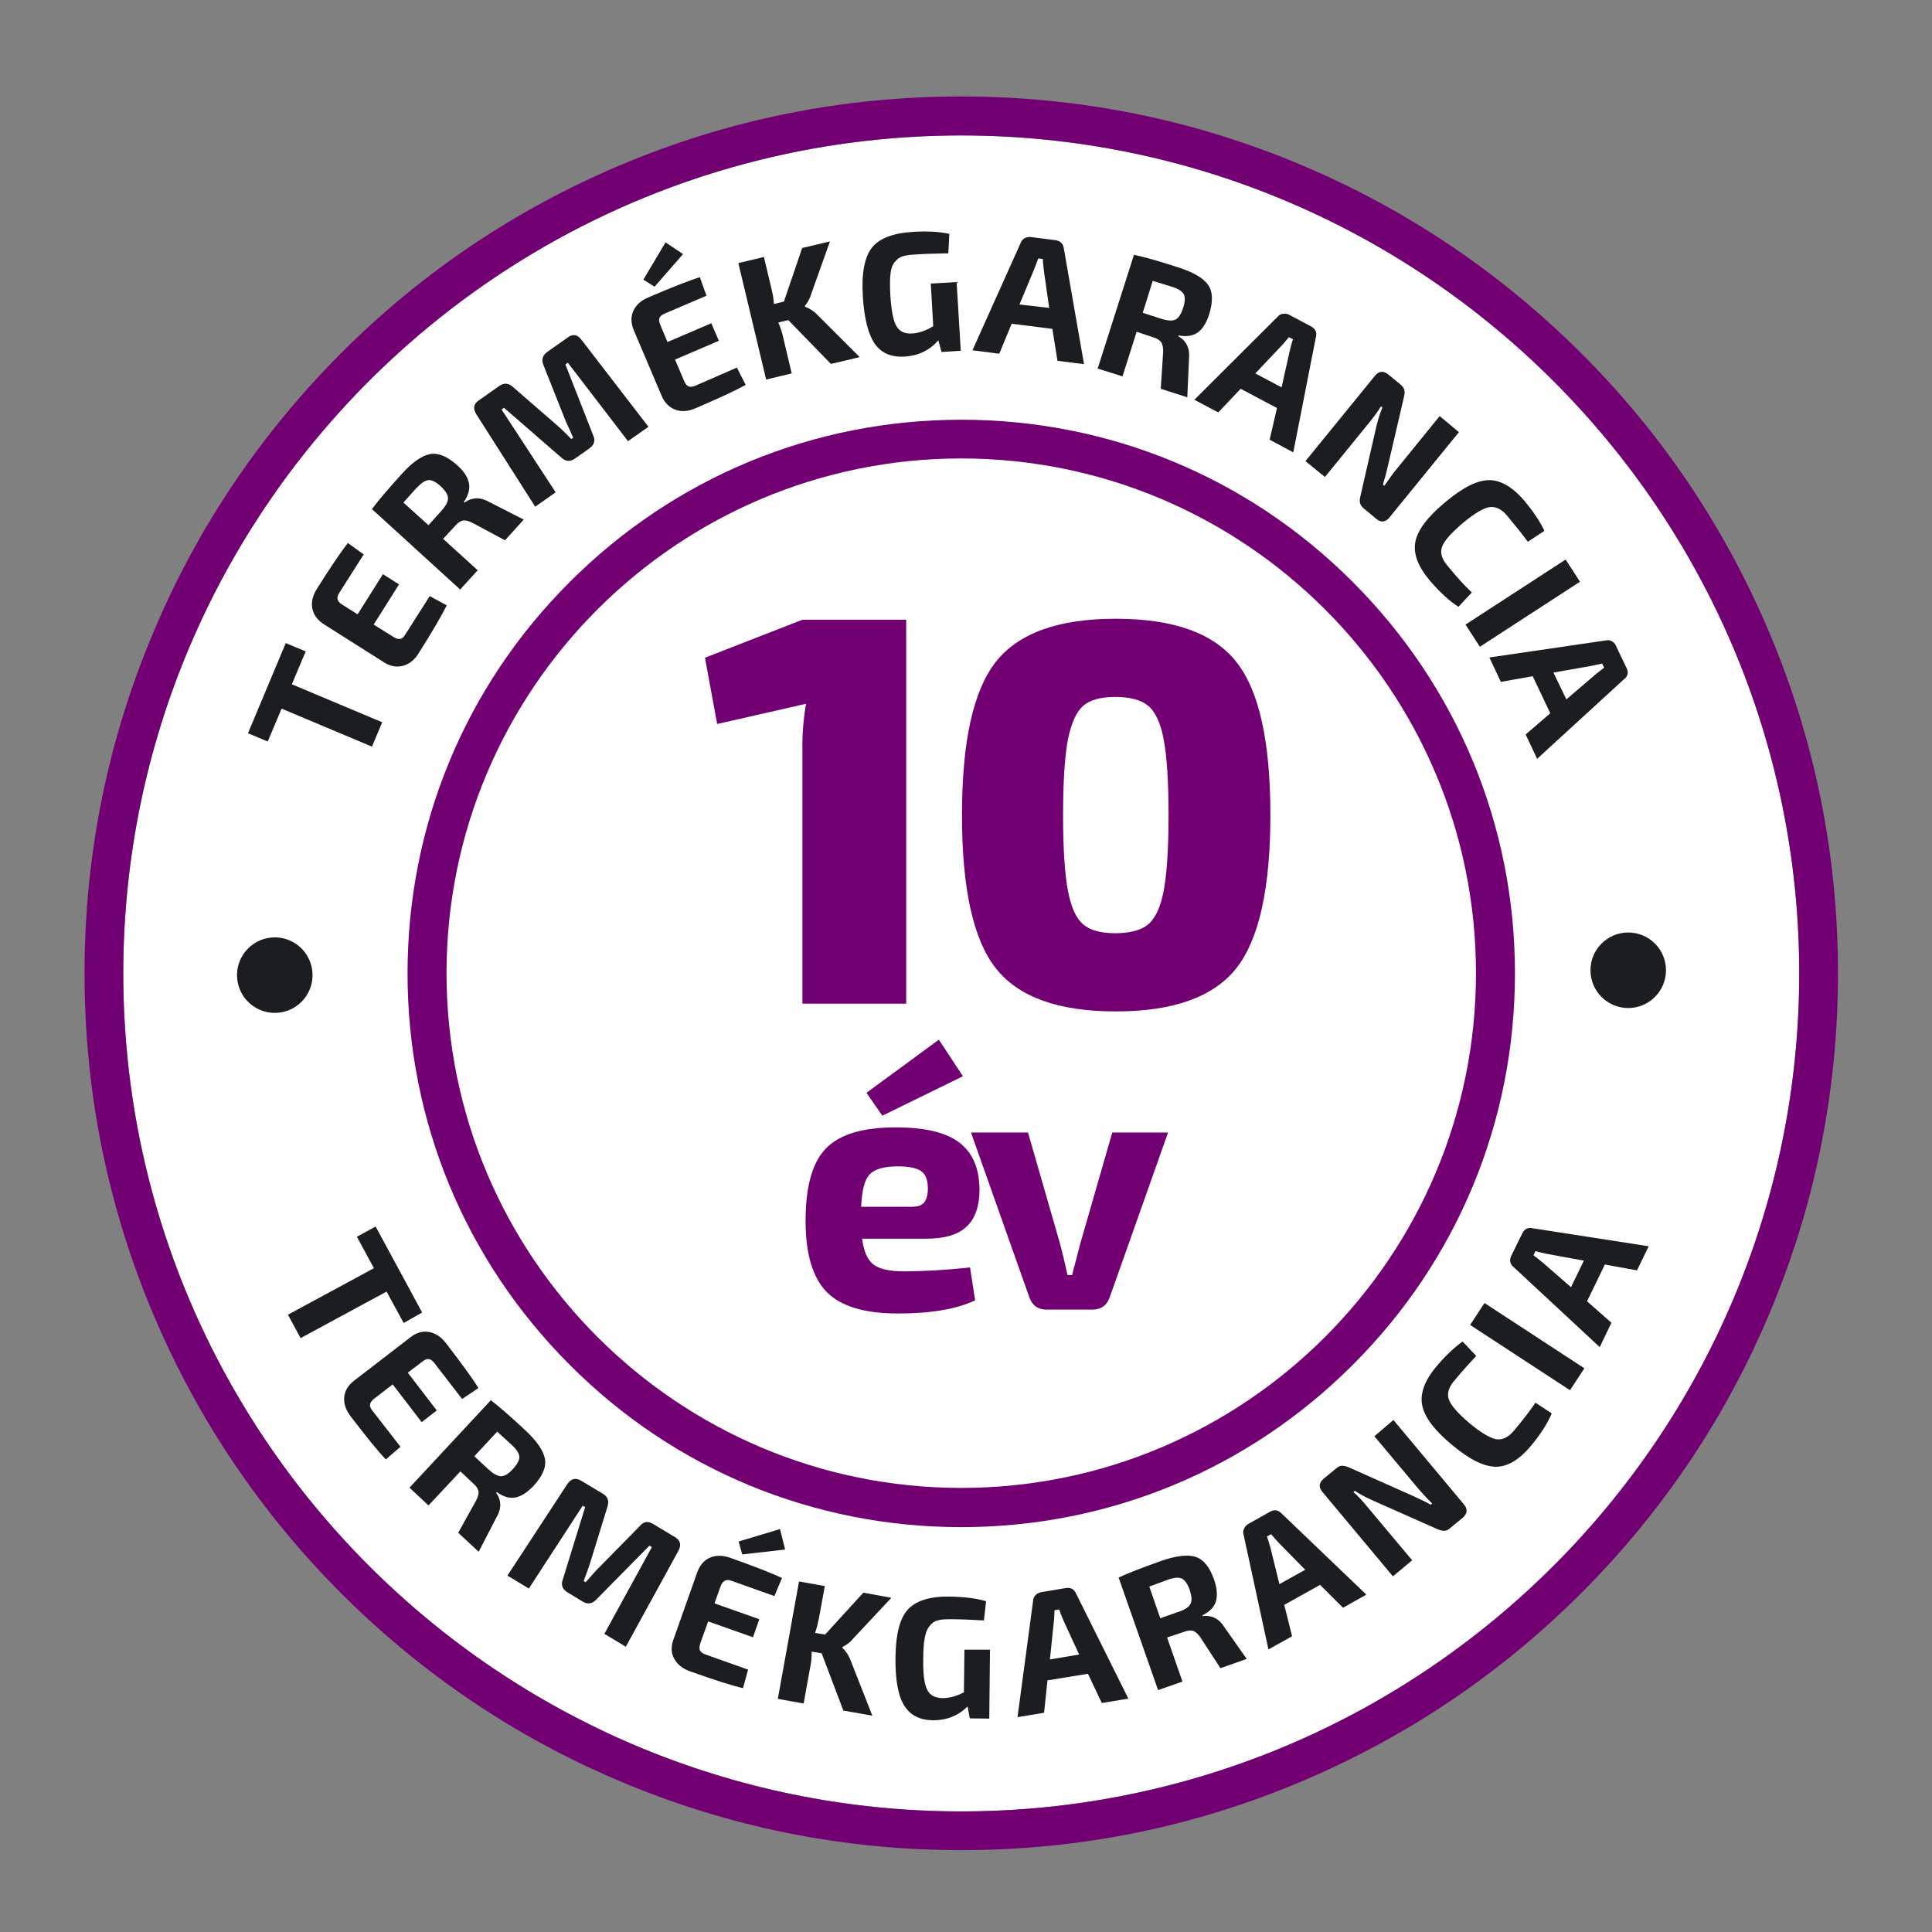
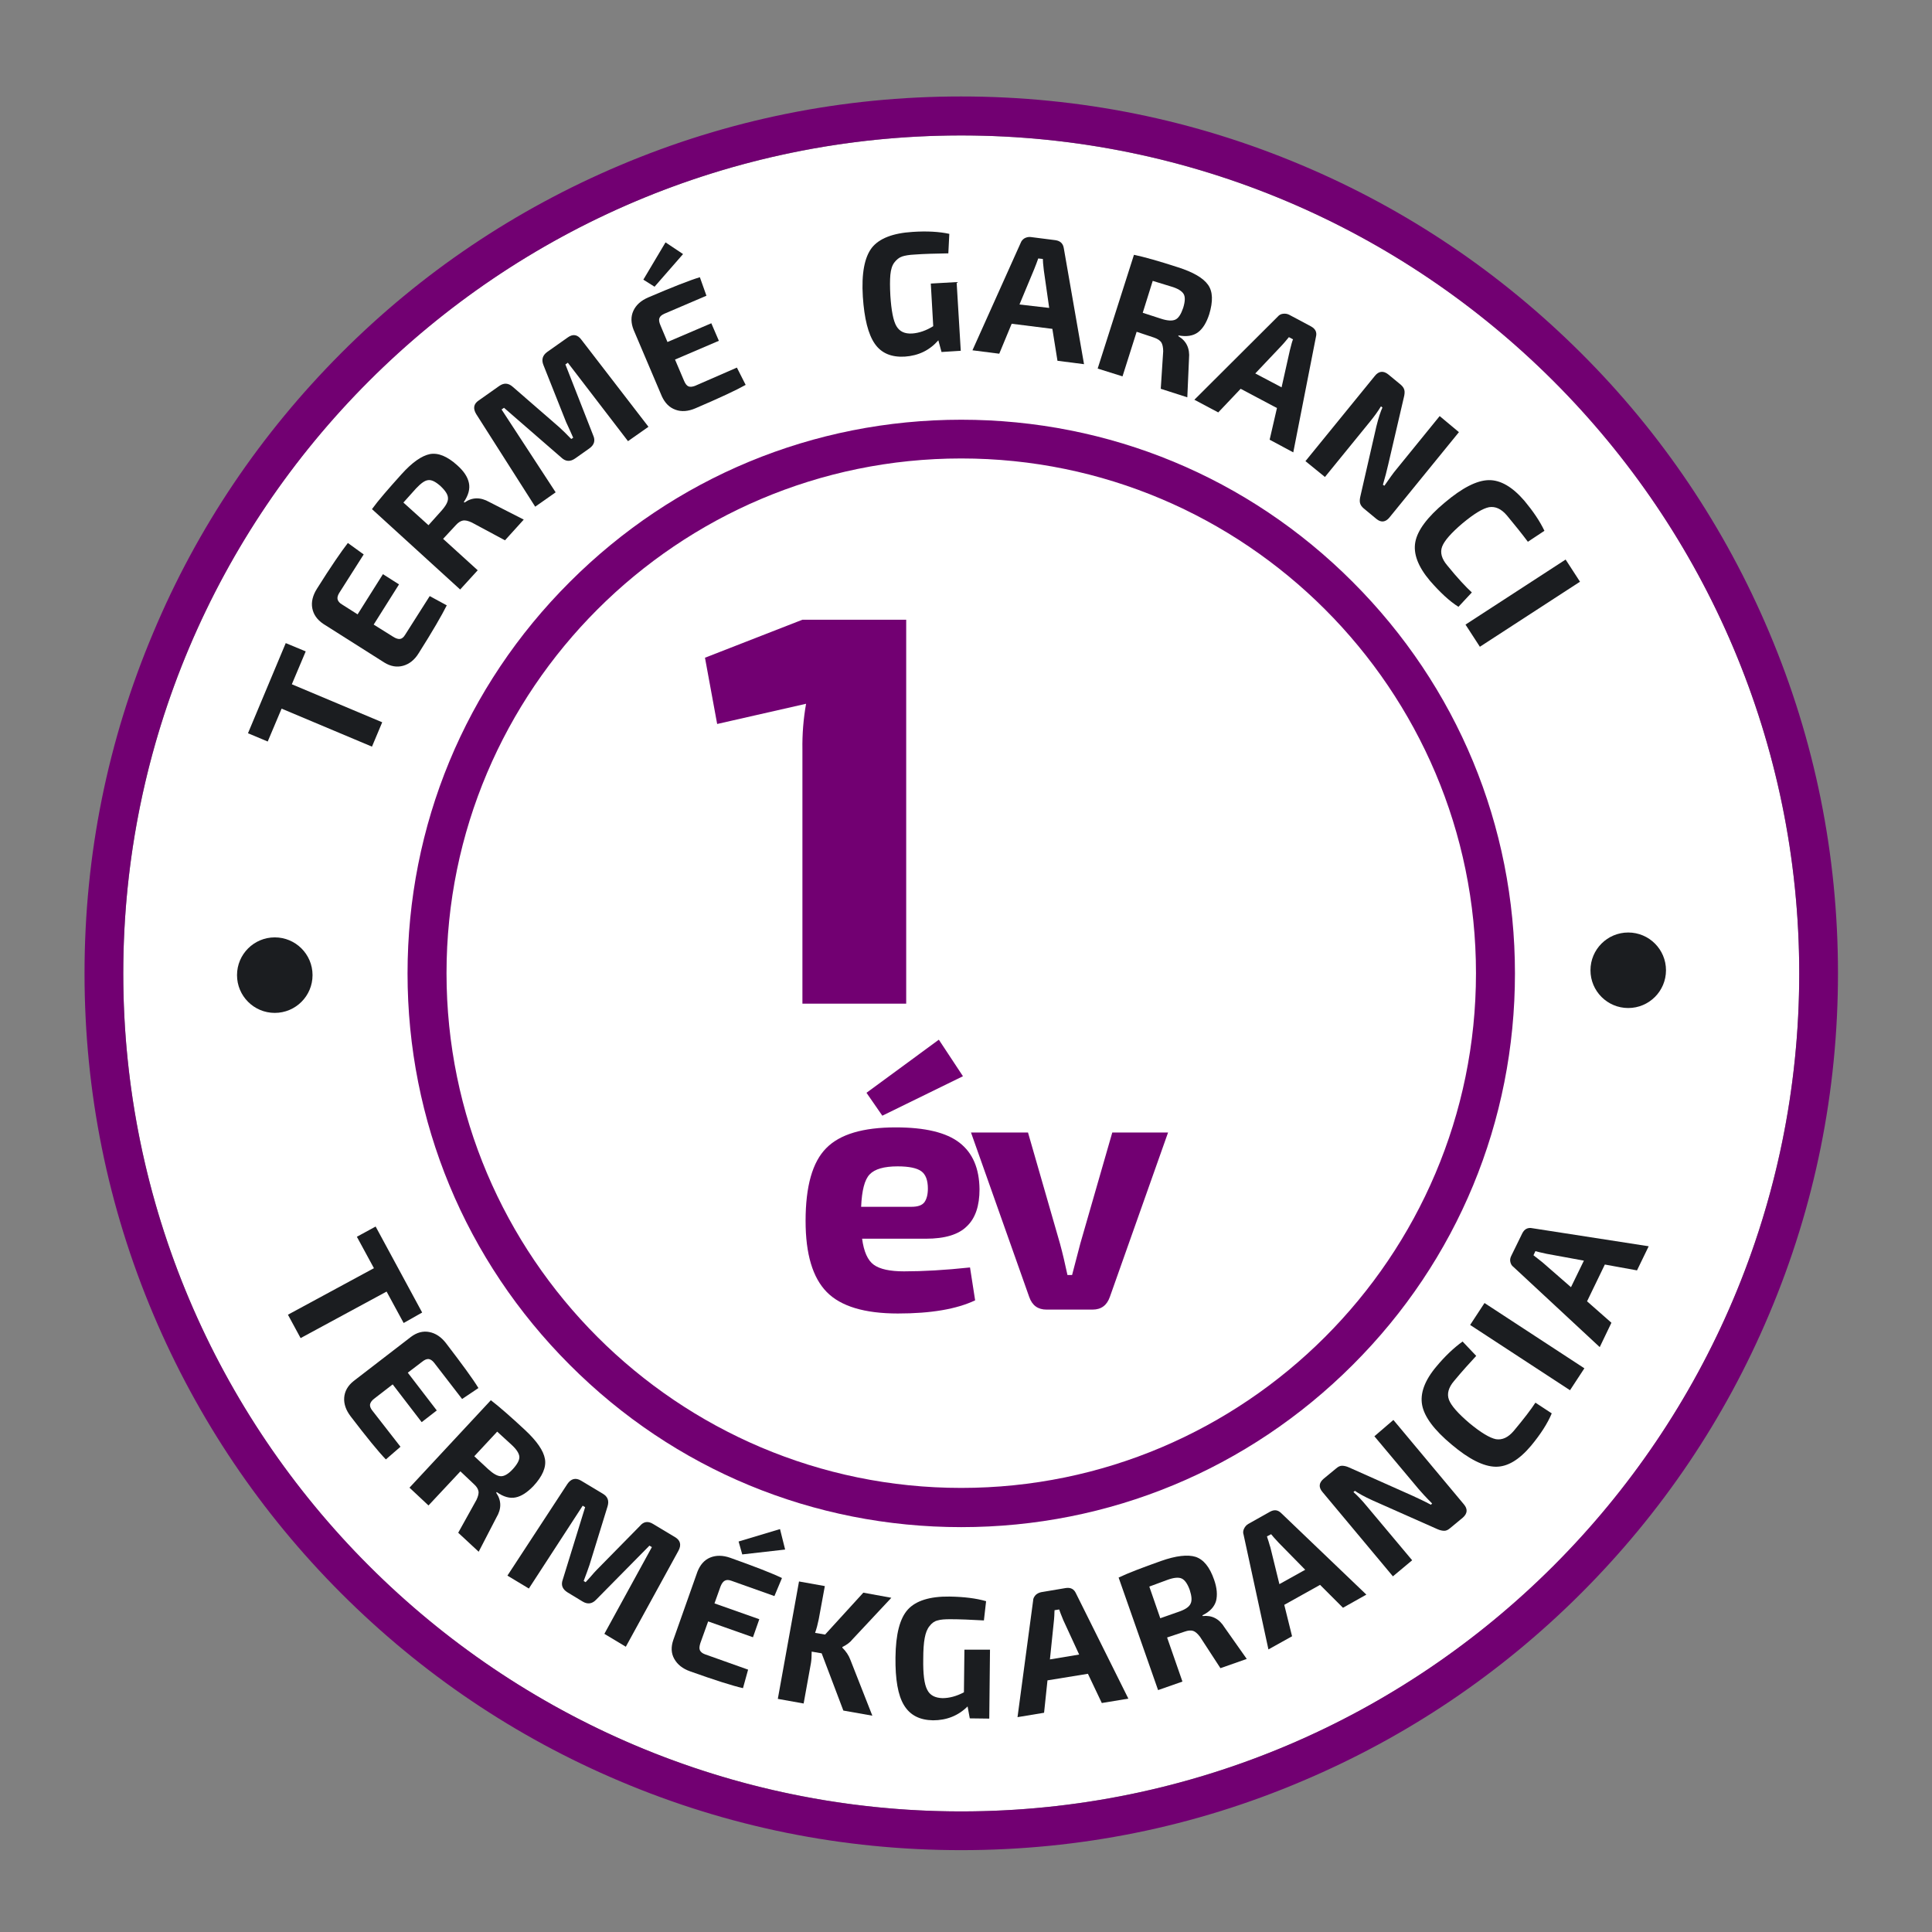
<svg xmlns="http://www.w3.org/2000/svg" version="1.1" id="Layer_1" x="0px" y="0px" viewBox="0 0 793.1 793.1" style="enable-background:new 0 0 793.1 793.1;" xml:space="preserve">
  <rect x="0" y="0" width="793.1" height="793.1" fill="#808080" stroke="none" />
  <style type="text/css">
	.st0{fill:#FFFFFF;}
	.st1{fill:#1B1D20;}
	.st2{fill:#720072;}
	.st3{fill:#720072;}
</style>
  <circle class="st0" cx="394.6" cy="399.6" r="344" />
  <g>
    <g>
      <path class="st1" d="M125.5,267.4l-5.7,13.5l37.1,15.6l-4.2,10l-37.1-15.6l-5.7,13.5l-8.1-3.4l15.5-37L125.5,267.4z" />
      <path class="st1" d="M176.4,244.7l7,3.8c-2,4-5.8,10.6-11.5,19.6c-1.7,2.8-3.9,4.5-6.4,5.2s-5.1,0.3-7.7-1.3l-25.1-15.9    c-2.5-1.7-4-3.8-4.5-6.4s0.2-5.3,1.9-8c5.7-9.1,10-15.3,12.7-18.8l6.5,4.7l-10.1,15.9c-0.6,1-0.8,1.9-0.6,2.6    c0.2,0.7,0.8,1.5,1.9,2.1l6.3,4l10.4-16.5l6.6,4.2l-10.4,16.5l8,5c1.1,0.7,2.1,1,2.8,0.9c0.8-0.1,1.5-0.7,2.1-1.7L176.4,244.7z" />
      <path class="st1" d="M215,213.3l-7.7,8.5l-13.6-7.3c-1.5-0.7-2.7-1-3.7-0.8s-1.9,0.8-2.9,1.9l-5.2,5.6l14.2,12.9l-7.2,7.9    l-36.2-33c2.6-3.6,6.7-8.3,12.1-14.3c4.4-4.9,8.3-7.6,11.7-8.3c3.4-0.6,7.1,0.9,11.2,4.6c2.7,2.4,4.3,4.8,4.8,7.3    c0.5,2.4-0.2,5-2.1,7.8l0.3,0.2c3.1-2.2,6.5-2.3,10.2-0.2L215,213.3z M175.9,215.6l5.2-5.8c1.9-2.1,2.9-3.9,2.8-5.3    c0-1.4-1-3-3-4.9c-2-1.8-3.7-2.7-5.1-2.5c-1.4,0.1-3,1.3-5,3.4l-5.2,5.8L175.9,215.6z" />
      <path class="st1" d="M224.6,144.5l8.5-6c2.1-1.5,4-1.2,5.6,1l27.5,35.7l-8.4,5.9l-24.7-32.2l-1,0.7l11.4,29.1c1,2.2,0.4,4-1.6,5.4    l-5.8,4.1c-2,1.4-3.9,1.3-5.6-0.3l-23.6-20.5l-1,0.7l22.2,34l-8.4,5.9l-24.2-38c-1.4-2.3-1.1-4.2,1-5.6l8.5-6    c1.9-1.3,3.7-1.2,5.5,0.4l19,16.5c1.2,1.1,2.9,2.7,5,4.9l0.8-0.5c-0.1-0.2-0.5-1.1-1.2-2.7c-0.7-1.6-1.3-2.8-1.7-3.7l-9.3-23.4    C222.2,147.7,222.7,145.9,224.6,144.5z" />
      <path class="st1" d="M302.5,150.9l3.6,7.1c-3.9,2.2-10.8,5.4-20.6,9.6c-3,1.3-5.8,1.5-8.2,0.6c-2.5-0.9-4.3-2.7-5.6-5.5    l-11.6-27.3c-1.1-2.8-1.2-5.4-0.1-7.8c1.1-2.4,3.1-4.2,6.1-5.5c9.8-4.2,16.9-7,21.2-8.3l2.7,7.6l-17.3,7.4c-1.1,0.5-1.8,1.1-2,1.8    c-0.3,0.7-0.1,1.7,0.4,2.9l2.9,6.9l18-7.7l3.1,7.2l-18,7.7l3.7,8.7c0.5,1.2,1.1,2,1.8,2.3c0.7,0.3,1.6,0.2,2.7-0.2L302.5,150.9z     M268.7,117.7l-4.6-2.9l9.1-15.3l7.2,4.8L268.7,117.7z" />
-       <path class="st1" d="M323.6,131.4l-4.1,1c0.8,1.8,1.3,3.3,1.6,4.4l3.9,16.5l-10.5,2.5L303.1,108l10.5-2.5l3.2,13.5    c0.5,2,0.8,4,0.9,5.8l4.1-1l7.5-22l11.4-2.7l-7.8,21.9c-0.5,1.6-1.3,3.1-2.5,4.6l0.1,0.3c1.9,0.8,3.6,1.8,5,3.3l17.4,17.4    l-11.8,2.8L323.6,131.4z" />
      <path class="st1" d="M392.7,115.8l1.7,28.2l-7.9,0.5l-1.3-4.8c-3.6,4.1-8.1,6.3-13.8,6.7c-5.5,0.3-9.6-1.4-12.3-5.3    c-2.7-3.9-4.3-10.3-4.9-19.3c-0.6-9.6,0.7-16.2,3.7-20.1c3-3.8,8.6-6,16.7-6.5c5.9-0.4,11-0.1,15.1,0.8l-0.4,8    c-5.4,0.1-10,0.2-13.9,0.5c-2.2,0.1-3.9,0.4-5.1,0.8s-2.3,1.3-3.2,2.5c-0.9,1.2-1.4,2.9-1.6,5s-0.2,5,0,8.6    c0.4,6.1,1.2,10.3,2.5,12.5s3.4,3.2,6.5,3c2.8-0.2,5.7-1.2,8.6-3l-1-17.5L392.7,115.8z" />
      <path class="st1" d="M432,135l-16.7-2.1l-5.1,12.3l-11-1.4L419,99.7c0.3-0.8,0.8-1.4,1.6-1.9c0.8-0.4,1.6-0.6,2.5-0.5l10.2,1.3    c2,0.3,3.1,1.4,3.4,3.3l8.3,47.6l-10.9-1.4L432,135z M430.7,126.4l-2.2-15.4c-0.3-2.4-0.4-4-0.4-4.7l-1.9-0.2    c-0.2,0.5-0.4,1.2-0.8,2.2s-0.7,1.8-0.9,2.3l-6,14.4L430.7,126.4z" />
      <path class="st1" d="M487.4,163.1l-10.9-3.5l1-15.4c0-1.6-0.3-2.9-0.8-3.7c-0.6-0.8-1.5-1.4-2.9-1.9l-7.2-2.4l-5.8,18.3l-10.2-3.2    l14.9-46.7c4.3,0.9,10.3,2.6,18,5.1c6.3,2,10.4,4.4,12.4,7.2c2,2.8,2.1,6.8,0.5,12.1c-1.1,3.4-2.6,5.9-4.6,7.4s-4.7,1.9-8,1.3    l-0.1,0.3c3.3,1.9,4.8,5,4.4,9.2L487.4,163.1z M469.1,128.4l7.4,2.4c2.7,0.9,4.7,1,6,0.4s2.3-2.2,3.2-4.8c0.8-2.6,0.9-4.5,0.2-5.7    c-0.7-1.2-2.4-2.3-5.2-3.1l-7.5-2.3L469.1,128.4z" />
      <path class="st1" d="M524.2,167.5l-14.9-7.9l-9.2,9.7l-9.8-5.2l34.2-34.1c0.6-0.7,1.3-1.1,2.2-1.2c0.9-0.1,1.7,0,2.5,0.4l9,4.8    c1.8,1,2.5,2.4,2,4.3l-9.3,47.4l-9.7-5.2L524.2,167.5z M526.1,159l3.4-15.2c0.6-2.4,1-3.9,1.3-4.5l-1.7-0.9    c-0.3,0.4-0.8,1-1.5,1.8s-1.2,1.4-1.6,1.8l-10.7,11.3L526.1,159z" />
      <path class="st1" d="M598.9,177.4l-28.5,35c-1.6,2-3.5,2.2-5.4,0.6l-5.2-4.3c-0.8-0.7-1.3-1.4-1.5-2.2s-0.1-1.8,0.2-3l6.5-28.4    c0.9-3.7,1.8-6.3,2.5-7.8l-0.6-0.5c-1.2,2-2.8,4.2-4.6,6.4l-18.4,22.6l-8-6.5l28.5-35c1.6-2,3.5-2.2,5.5-0.6l5.1,4.2    c0.8,0.7,1.3,1.4,1.5,2.2s0.1,1.8-0.2,3l-6.4,27.5c-0.6,2.6-1.3,5.4-2.2,8.4l0.6,0.4c2.1-3,3.7-5.3,4.9-6.7l17.8-21.9L598.9,177.4    z" />
      <path class="st1" d="M604.2,243.2l-5.5,5.9c-3.8-2.4-7.6-6-11.7-10.7c-4.9-5.8-6.9-11.1-6-15.9c0.9-4.8,4.9-10.2,12.1-16.2    c7.1-6,13.1-9.1,18-9.2c4.9-0.1,9.8,2.8,14.7,8.5c3.5,4.2,6.3,8.3,8.2,12.3l-6.8,4.5c-2.3-3.1-5.2-6.7-8.6-10.8    c-2.3-2.7-4.7-3.8-7.3-3.4c-2.6,0.5-6.2,2.7-10.9,6.6c-4.7,4-7.5,7.2-8.4,9.6c-0.9,2.4-0.2,5,2.1,7.7    C598.4,237.4,601.8,241,604.2,243.2z" />
      <path class="st1" d="M607.5,265.5l-5.9-9.1l41.1-26.7l5.9,9.1L607.5,265.5z" />
-       <path class="st1" d="M636.4,292.8l-7.2-15.2l-13.1,2.3l-4.7-10l47.8-7c0.9-0.2,1.7-0.1,2.4,0.3c0.8,0.4,1.4,1,1.7,1.8l4.4,9.2    c0.9,1.8,0.6,3.4-1,4.6L631,311.5l-4.7-10L636.4,292.8z M643,287.1l11.8-10.1c1.9-1.5,3.1-2.5,3.7-2.9l-0.8-1.7    c-0.5,0.1-1.2,0.3-2.3,0.5c-1,0.2-1.8,0.4-2.4,0.5l-15.3,2.7L643,287.1z" />
    </g>
    <g>
      <path class="st2" d="M394.6,759.5c-48.6,0-95.7-9.5-140.1-28.3c-42.9-18.1-81.4-44.1-114.4-77.1s-59-71.6-77.1-114.4    c-18.8-44.4-28.3-91.5-28.3-140.1s9.5-95.7,28.3-140.1c18-42.9,44-81.4,77-114.5s71.6-59,114.4-77.1    c44.4-18.8,91.5-28.3,140.1-28.3s95.7,9.5,140.1,28.3C577.5,86,616,112,649.1,145s59,71.6,77.1,114.4    c18.8,44.4,28.3,91.5,28.3,140.1s-9.5,95.7-28.3,140.1c-18.1,42.9-44.1,81.4-77.1,114.4s-71.6,59-114.4,77.1    C490.3,750,443.2,759.5,394.6,759.5z M394.6,55.6c-189.7,0-344,154.3-344,344s154.3,344,344,344s344-154.3,344-344    S584.2,55.6,394.6,55.6z" />
    </g>
    <g>
      <path class="st1" d="M165.7,543.1l-7-12.9l-35.3,19.1l-5.2-9.6l35.3-19.1l-7-12.9l7.7-4.2l19.1,35.3L165.7,543.1z" />
      <path class="st1" d="M164.4,593.9l-6,5.2c-3.1-3.2-7.9-9.1-14.4-17.6c-2-2.6-2.9-5.2-2.7-7.8s1.5-4.9,3.9-6.8l23.5-18.1    c2.4-1.8,4.9-2.5,7.5-2s4.9,2,6.9,4.6c6.5,8.5,11,14.6,13.3,18.4l-6.7,4.5l-11.5-14.9c-0.7-0.9-1.5-1.4-2.2-1.5    c-0.8-0.1-1.7,0.3-2.7,1.1l-5.9,4.5l11.9,15.5l-6.2,4.8l-11.9-15.5l-7.5,5.8c-1.1,0.8-1.6,1.6-1.8,2.4c-0.1,0.8,0.2,1.6,0.9,2.5    L164.4,593.9z" />
      <path class="st1" d="M196.5,637l-8.4-7.8l7.5-13.5c0.7-1.5,1-2.7,0.8-3.6c-0.2-1-0.8-1.9-1.9-2.9L189,604l-13.1,14l-7.8-7.3    l33.4-35.9c3.5,2.7,8.2,6.8,14.1,12.3c4.8,4.5,7.5,8.4,8.1,11.8c0.6,3.4-1,7.1-4.7,11.1c-2.5,2.6-4.9,4.2-7.3,4.7    c-2.4,0.5-5-0.2-7.8-2.2l-0.2,0.3c2.2,3.2,2.2,6.6,0.1,10.1L196.5,637z M194.7,597.8l5.7,5.3c2.1,1.9,3.8,2.9,5.3,2.9    c1.4,0,3.1-1,4.9-3c1.8-2,2.7-3.7,2.6-5c-0.1-1.4-1.2-3.1-3.3-5l-5.8-5.3L194.7,597.8z" />
      <path class="st1" d="M268.1,625.6l9,5.4c2.2,1.3,2.7,3.2,1.4,5.6L256.9,676l-8.8-5.3l19.5-35.6l-1-0.6l-21.9,22.2    c-1.6,1.7-3.5,2-5.6,0.7l-6.1-3.7c-2.1-1.3-2.8-3-2-5.2l9.2-29.8l-1-0.6l-22.1,34l-8.8-5.3l24.6-37.6c1.5-2.2,3.4-2.7,5.6-1.4    l9,5.4c2,1.2,2.6,2.9,1.9,5.2l-7.4,24c-0.5,1.5-1.3,3.7-2.4,6.6l0.8,0.5c0.2-0.2,0.8-0.9,2-2.2c1.1-1.3,2-2.3,2.7-3l17.6-17.9    C264.2,624.6,266,624.3,268.1,625.6z" />
      <path class="st1" d="M307.1,685.4L305,693c-4.4-1-11.6-3.3-21.7-6.9c-3.1-1.1-5.2-2.8-6.5-5.1s-1.4-4.9-0.4-7.8l9.9-28    c1.1-2.8,2.8-4.8,5.2-5.8c2.4-1,5.2-1,8.3,0.1c10.1,3.6,17.1,6.3,21.2,8.3l-3.1,7.4l-17.7-6.3c-1.1-0.4-2-0.4-2.7,0    s-1.2,1.1-1.7,2.3l-2.5,7l18.4,6.5l-2.6,7.4l-18.4-6.5l-3.2,8.9c-0.4,1.3-0.5,2.2-0.2,2.9s1,1.3,2.1,1.7L307.1,685.4z     M304.7,638.1l-1.5-5.3l17-5.1l2.1,8.4L304.7,638.1z" />
      <path class="st1" d="M337.3,678.7l-4.1-0.7c0,1.9-0.1,3.5-0.3,4.7l-3,16.6l-10.6-1.9l8.7-48.2l10.6,1.9l-2.5,13.6    c-0.4,2-0.9,3.9-1.5,5.6l4.1,0.7l15.7-17.2l11.5,2.1l-15.9,17c-1,1.3-2.4,2.3-4.2,3.2v0.3c1.5,1.5,2.6,3.1,3.3,5l9,22.9l-11.9-2.1    L337.3,678.7z" />
      <path class="st1" d="M406.4,677.2l-0.3,28.3l-8-0.1l-0.9-4.9c-3.8,3.8-8.6,5.7-14.2,5.7c-5.5-0.1-9.4-2.1-11.9-6.2    s-3.6-10.6-3.5-19.6c0.1-9.6,1.8-16.1,5.1-19.7s9-5.4,17.1-5.3c5.9,0.1,10.9,0.7,15,1.9l-0.9,7.9c-5.3-0.3-10-0.5-13.8-0.5    c-2.2,0-3.9,0.1-5.2,0.5c-1.3,0.3-2.4,1.1-3.3,2.3c-1,1.2-1.6,2.8-2,4.9c-0.4,2.1-0.6,5-0.6,8.6c-0.1,6.1,0.4,10.3,1.6,12.6    c1.1,2.3,3.2,3.4,6.3,3.5c2.8,0,5.8-0.8,8.8-2.4l0.2-17.5H406.4z" />
      <path class="st1" d="M446.6,687.1l-16.6,2.7l-1.4,13.3l-10.9,1.8l6.4-47.8c0-0.9,0.4-1.6,1-2.3c0.6-0.6,1.4-1,2.3-1.2l10.1-1.7    c2-0.3,3.4,0.4,4.2,2.2l21.5,43.2l-10.9,1.8L446.6,687.1z M443,679.2l-6.5-14.1c-0.9-2.2-1.5-3.7-1.7-4.4l-1.9,0.3    c0,0.5-0.1,1.3-0.1,2.3c-0.1,1.1-0.1,1.9-0.2,2.4l-1.6,15.5L443,679.2z" />
      <path class="st1" d="M511.8,681l-10.8,3.8l-8.4-12.9c-1-1.3-1.9-2.1-2.8-2.4c-0.9-0.3-2.1-0.2-3.5,0.3l-7.2,2.4l6.3,18.1l-10,3.5    l-16.2-46.2c4-1.9,9.8-4.1,17.4-6.8c6.2-2.2,11-2.7,14.2-1.7c3.3,1.1,5.8,4.2,7.6,9.4c1.2,3.4,1.4,6.3,0.8,8.7    c-0.7,2.4-2.5,4.4-5.6,5.9l0.1,0.3c3.8-0.4,6.8,1.1,9,4.7L511.8,681z M476.3,664.3l7.4-2.6c2.7-0.9,4.4-2,5-3.3    c0.7-1.3,0.5-3.2-0.3-5.7c-0.9-2.5-2-4.1-3.3-4.7c-1.3-0.6-3.3-0.4-6,0.6l-7.3,2.7L476.3,664.3z" />
      <path class="st1" d="M541.9,650.6l-14.7,8.2l3.2,12.9l-9.7,5.4L510.5,630c-0.3-0.8-0.2-1.7,0.2-2.5c0.4-0.8,0.9-1.4,1.7-1.9l8.9-5    c1.8-1,3.3-0.8,4.7,0.6l34.9,33.4l-9.6,5.4L541.9,650.6z M535.8,644.4l-10.9-11.1c-1.7-1.8-2.7-3-3.1-3.5l-1.7,0.9    c0.1,0.5,0.4,1.2,0.7,2.2s0.5,1.8,0.7,2.3l3.7,15.1L535.8,644.4z" />
      <path class="st1" d="M572,582.9l28.9,34.6c1.7,2,1.5,3.8-0.4,5.5l-5.2,4.3c-0.8,0.7-1.6,1.1-2.4,1.1c-0.8,0-1.8-0.2-2.9-0.7    l-26.6-11.8c-3.5-1.6-5.8-2.9-7.2-3.9l-0.6,0.5c1.8,1.6,3.6,3.5,5.4,5.7l18.7,22.3l-7.9,6.6l-28.9-34.6c-1.7-2-1.5-3.8,0.5-5.5    l5.1-4.2c0.8-0.7,1.6-1.1,2.4-1.1c0.8,0,1.8,0.2,2.9,0.7l25.8,11.5c2.4,1.1,5,2.3,7.8,3.8l0.5-0.5c-2.6-2.6-4.5-4.7-5.6-6    l-18.1-21.6L572,582.9z" />
      <path class="st1" d="M630.3,575.8l6.7,4.4c-1.7,4.1-4.6,8.6-8.5,13.3c-4.9,5.8-9.7,8.7-14.6,8.6c-4.9-0.1-10.9-3.1-18-9.1    c-7.2-6-11.2-11.4-12.1-16.2c-0.9-4.8,1-10.1,5.9-15.9c3.5-4.2,7.1-7.6,10.7-10.2l5.6,5.9c-2.6,2.8-5.7,6.2-9.1,10.3    c-2.3,2.7-3,5.3-2.1,7.7s3.7,5.6,8.4,9.6c4.7,3.9,8.4,6.1,10.9,6.6c2.6,0.4,5-0.7,7.3-3.4C625.5,582.5,628.5,578.6,630.3,575.8z" />
      <path class="st1" d="M650.4,561.7l-5.9,9l-41-26.8l5.9-9L650.4,561.7z" />
      <path class="st1" d="M658.8,519.1l-7.3,15.1l10,8.8l-4.8,10l-35.4-32.9c-0.7-0.5-1.1-1.2-1.3-2.1c-0.2-0.9,0-1.7,0.4-2.5l4.5-9.2    c0.9-1.8,2.3-2.5,4.2-2.1l47.7,7.4l-4.8,9.9L658.8,519.1z M650.2,517.5l-15.3-2.8c-2.4-0.5-3.9-0.9-4.6-1.1l-0.8,1.7    c0.4,0.3,1,0.8,1.8,1.4s1.5,1.2,1.9,1.5l11.7,10.2L650.2,517.5z" />
    </g>
-     <path class="st2" d="M458,254c23.7,0,40.2,5.9,49.5,17.7c9.4,11.8,14,32.8,14,62.9s-4.7,51.1-14,62.9   c-9.4,11.8-25.9,17.7-49.5,17.7c-23.5,0-39.9-5.9-49.2-17.7c-9.3-11.8-13.9-32.8-13.9-62.9s4.6-51.1,13.9-62.9   C418.1,259.9,434.5,254,458,254z M457.7,286.1c-5.8,0-10.2,1.2-13,3.6s-4.9,7-6.3,13.8c-1.3,6.8-2,17.2-2,31.1s0.7,24.3,2,31.1   c1.3,6.8,3.4,11.4,6.3,13.8c2.8,2.4,7.2,3.6,13,3.6c6.1,0,10.7-1.2,13.6-3.6s5.1-7,6.4-13.8s2-17.2,2-31.1s-0.7-24.3-2-31.1   c-1.3-6.8-3.5-11.4-6.4-13.8C468.4,287.3,463.9,286.1,457.7,286.1z" />
    <g>
      <path class="st2" d="M380.1,508.5h-26.2c0.7,5.3,2.3,8.9,4.8,10.7s6.6,2.7,12.4,2.7c7.8,0,16.8-0.5,27.1-1.6l2.1,13.5    c-7.6,3.6-18.1,5.4-31.7,5.4s-23.4-2.9-29.2-8.8c-5.8-5.9-8.7-15.6-8.7-29.2c0-14.2,2.8-24.2,8.5-29.9c5.6-5.7,15.1-8.5,28.5-8.5    c12.1,0,20.8,2.1,26.2,6.3c5.4,4.2,8.1,10.5,8.2,19.1c0,6.8-1.7,11.9-5.2,15.2C393.5,506.8,387.9,508.5,380.1,508.5z M353.5,495.4    h20.6c2.7,0,4.4-0.6,5.4-1.9c0.9-1.3,1.4-3.1,1.4-5.6c0-3.4-0.9-5.8-2.7-7.1c-1.8-1.3-5-2-9.7-2c-5.6,0-9.4,1.1-11.5,3.3    C354.9,484.3,353.8,488.7,353.5,495.4z M362.2,458l-6.5-9.4l29.7-21.8l9.9,15L362.2,458z" />
      <path class="st2" d="M479.5,464.9l-23.9,67.5c-1.2,3.4-3.5,5.2-7.1,5.2h-18.9c-3.5,0-5.9-1.7-7.1-5.2l-23.9-67.5H422l13.1,45.5    c1.1,4,2.1,8.3,3.1,13h1.9l3.4-13l13.1-45.5L479.5,464.9L479.5,464.9z" />
    </g>
    <g>
      <path class="st2" d="M394.6,626.9c-60.7,0-117.8-23.6-160.7-66.6c-42.9-42.9-66.6-100-66.6-160.7s23.6-117.8,66.6-160.7    c42.9-42.9,100-66.6,160.7-66.6s117.8,23.6,160.7,66.6c42.9,42.9,66.6,100,66.6,160.7s-23.6,117.8-66.6,160.7    C512.4,603.2,455.3,626.9,394.6,626.9z M394.6,188.2c-116.5,0-211.3,94.8-211.3,211.3s94.8,211.3,211.3,211.3    S605.9,516,605.9,399.5S511.1,188.2,394.6,188.2z" />
    </g>
    <g>
      <circle class="st1" cx="668.4" cy="398.3" r="15.5" />
    </g>
    <g>
      <circle class="st1" cx="112.8" cy="400.3" r="15.5" />
    </g>
  </g>
  <path class="st3" d="M372,412h-42.6V307.7c-0.1-6.3,0.4-12.6,1.5-18.8l-36.5,8.3l-5-27.2l40-15.6H372V412z" />
</svg>